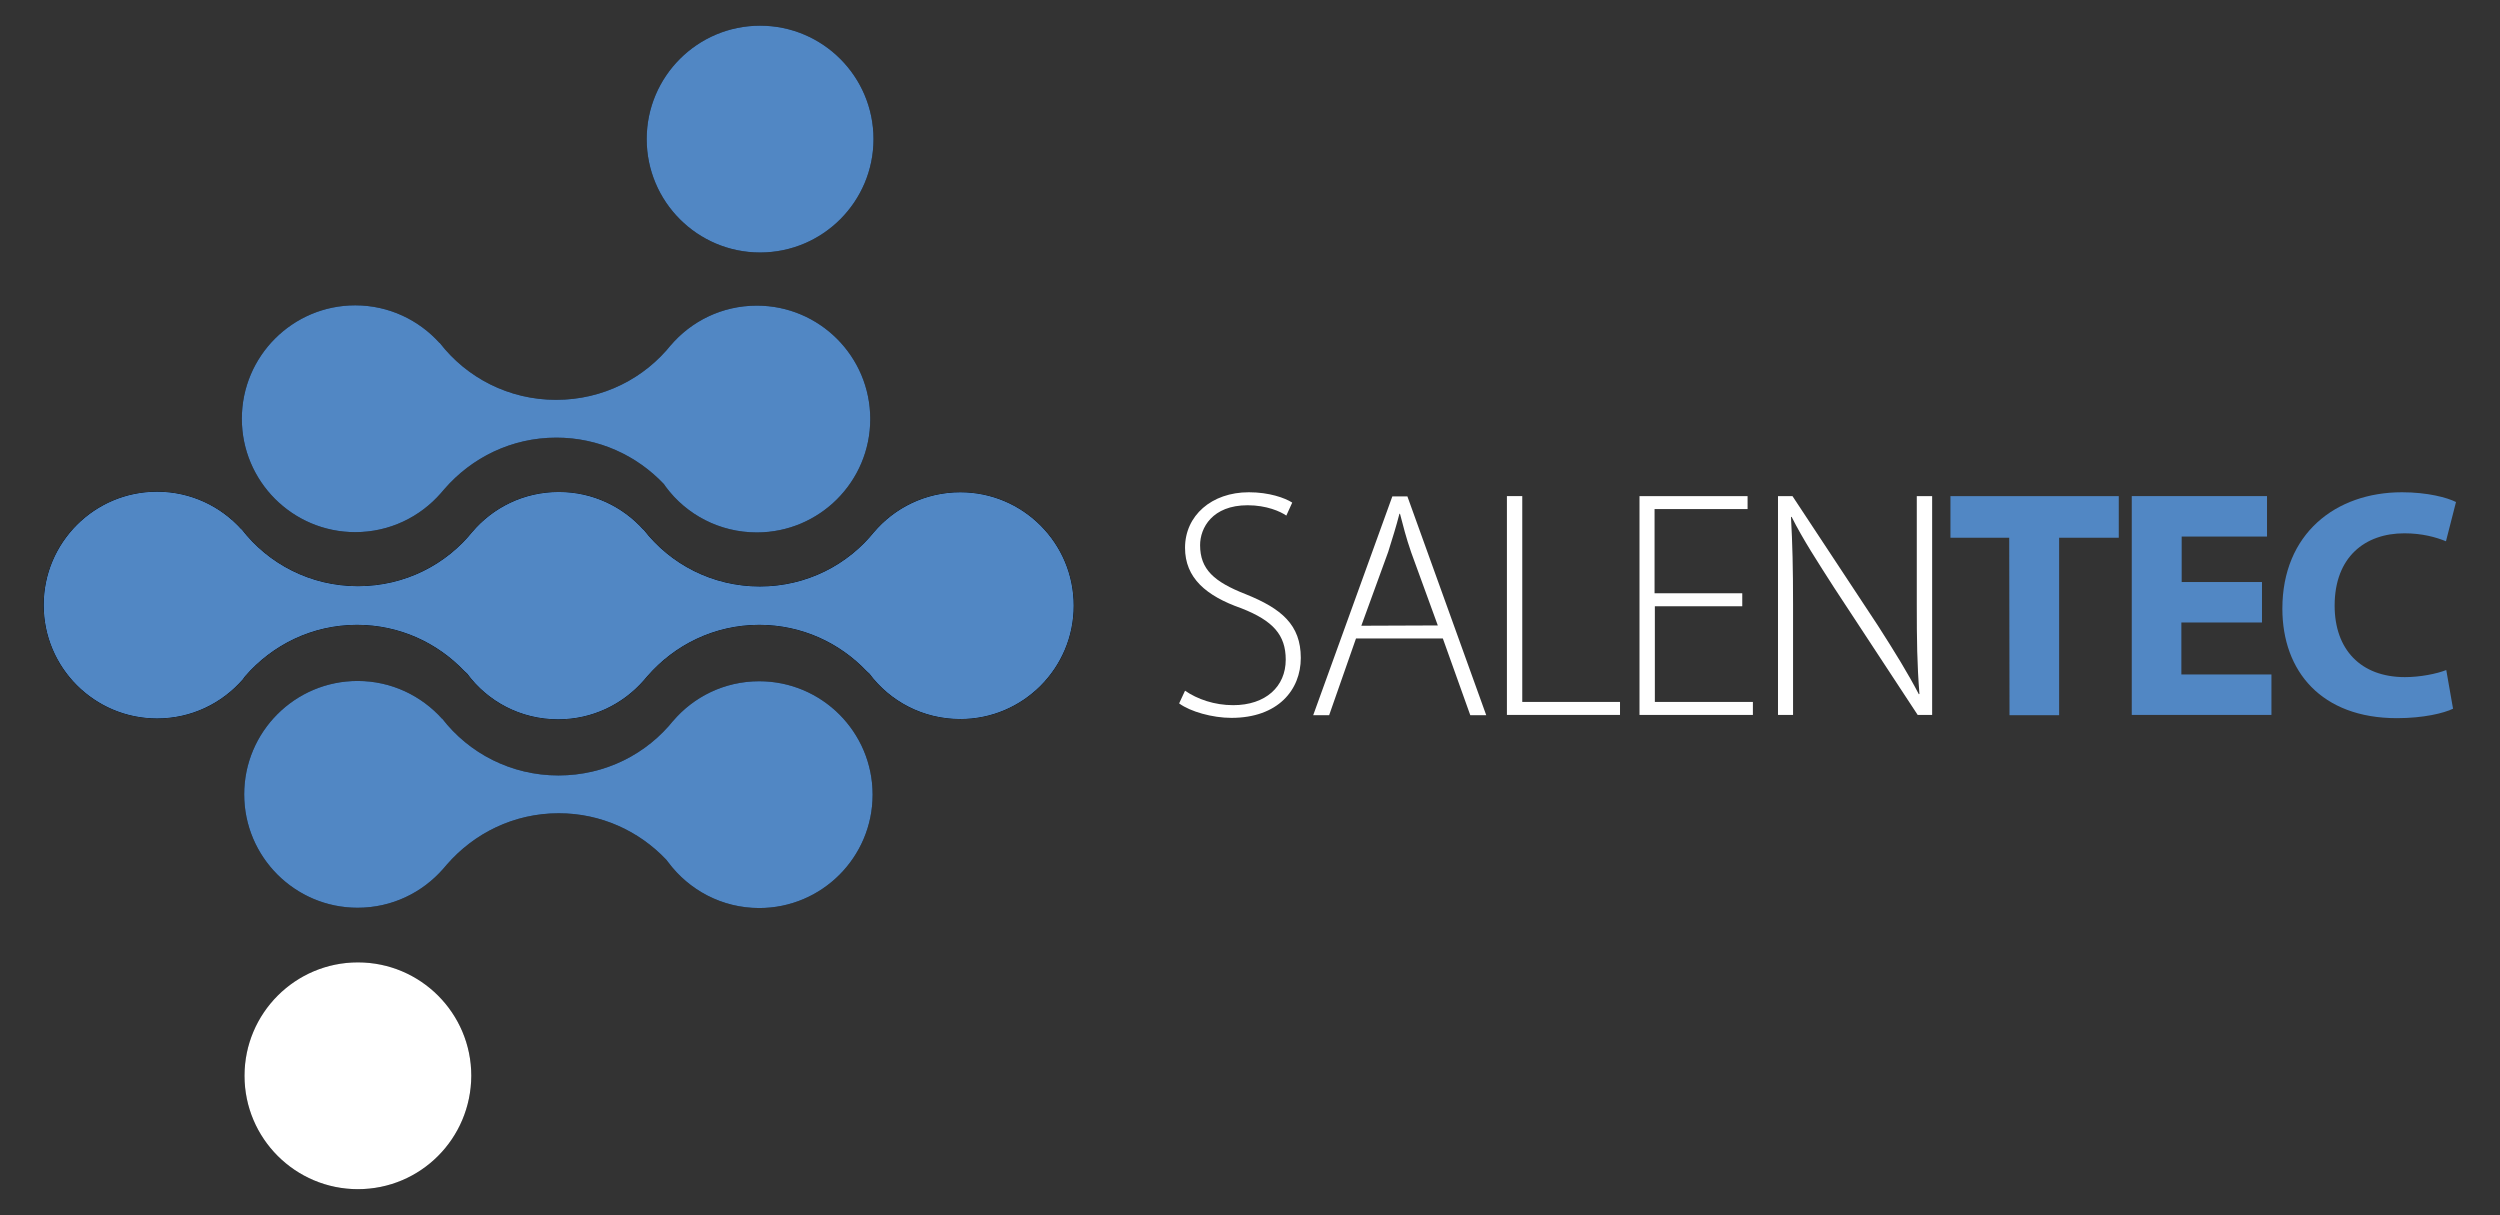
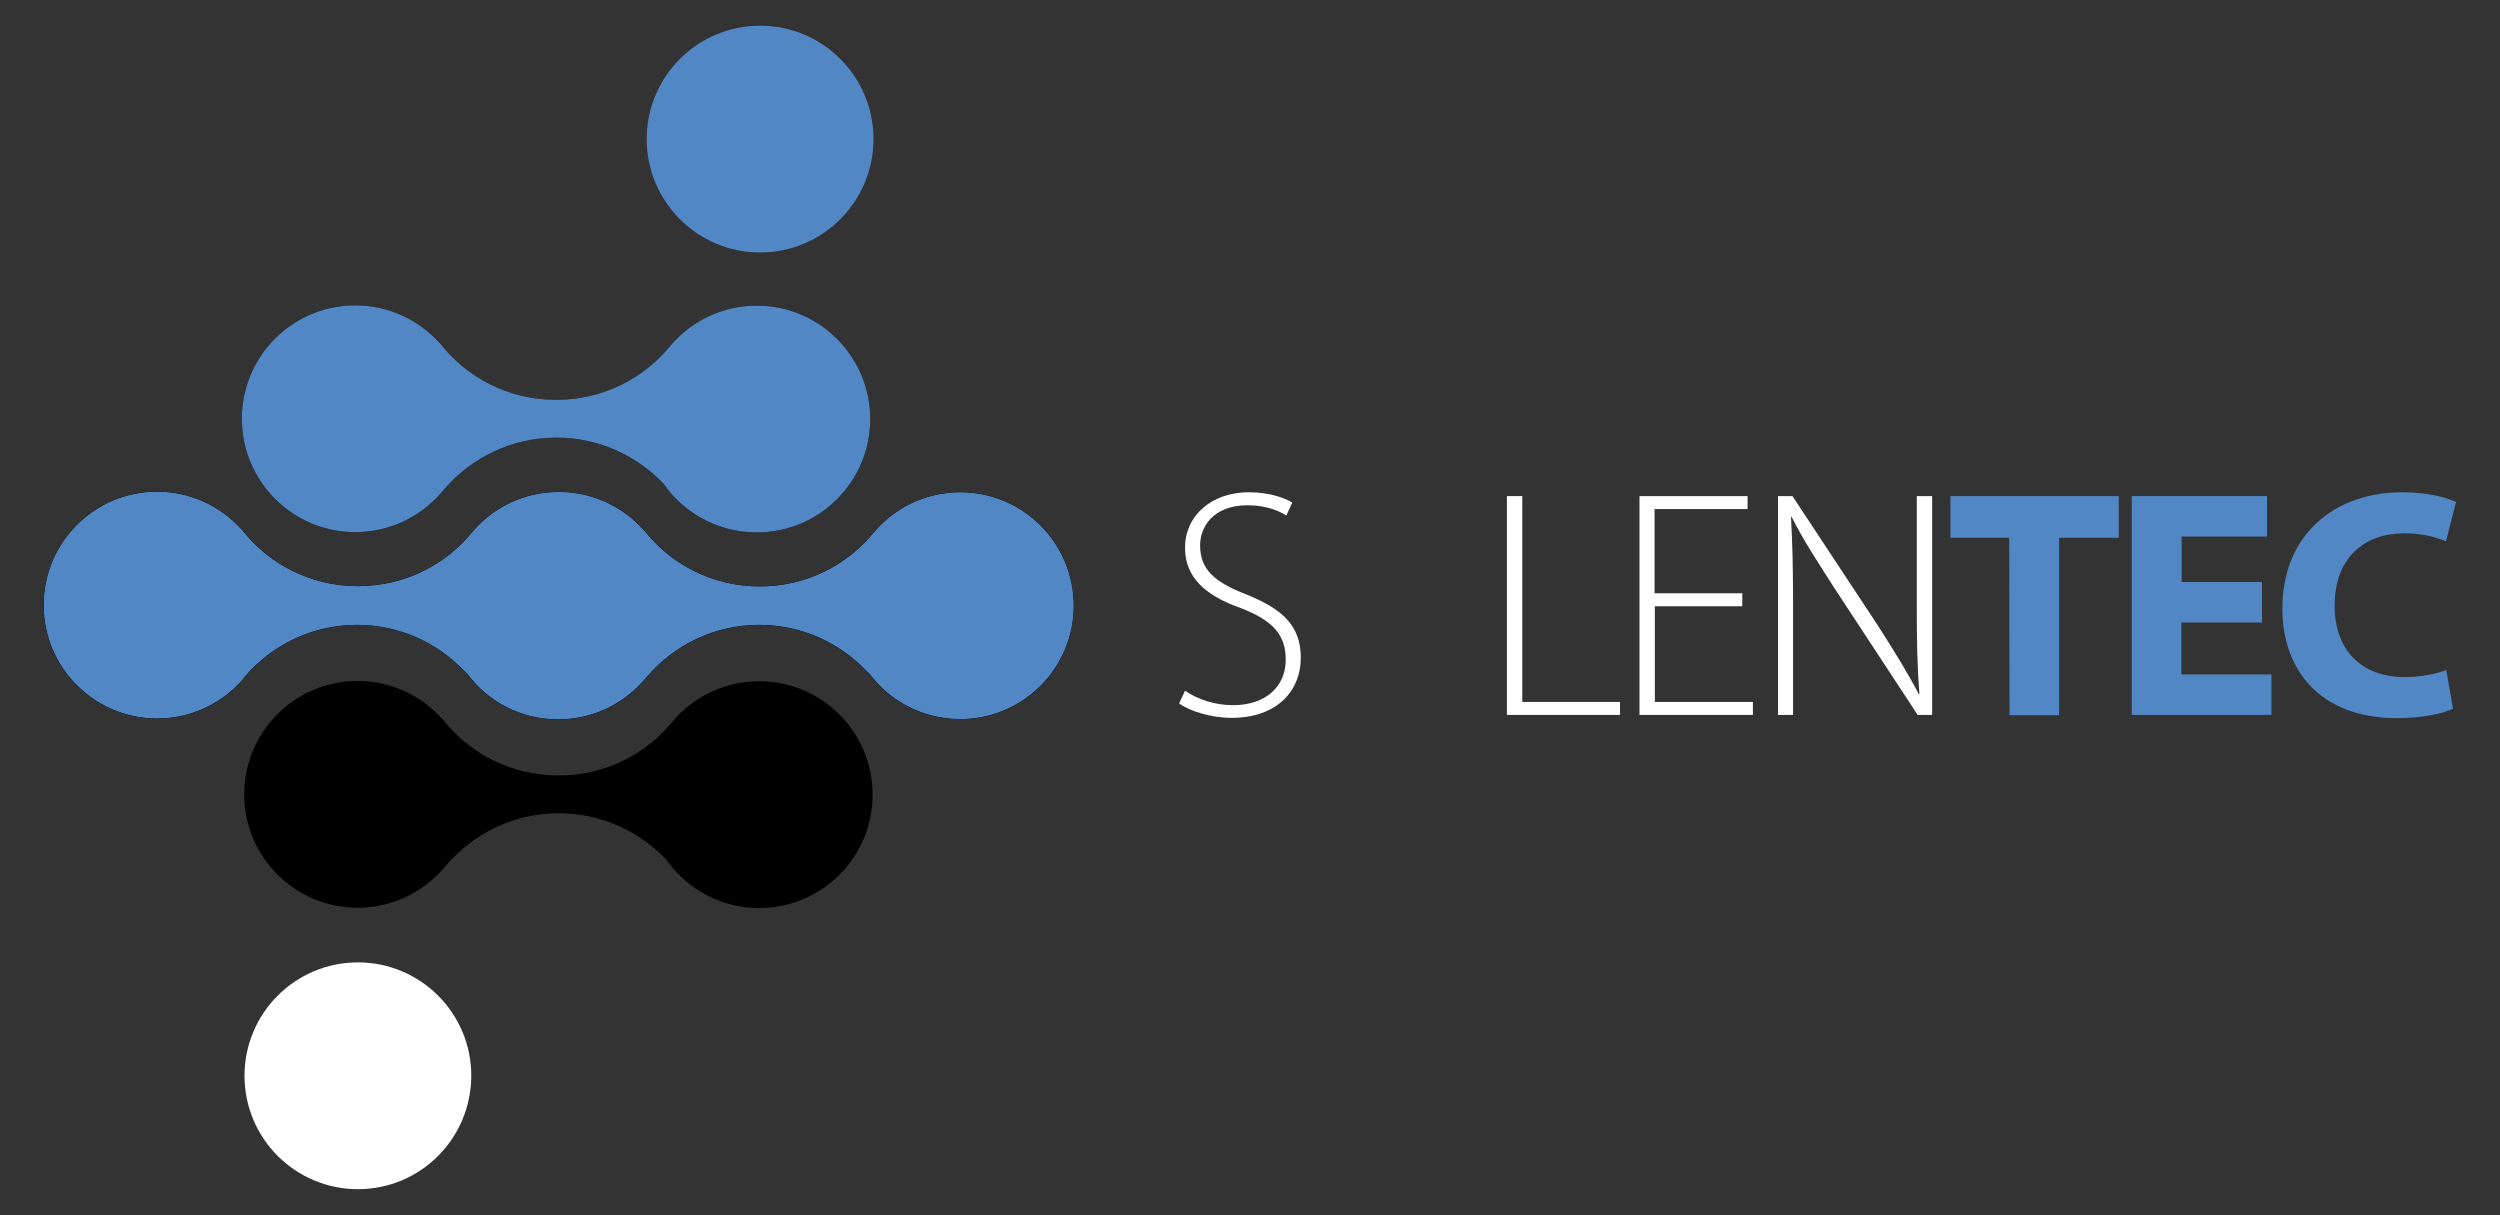
<svg xmlns="http://www.w3.org/2000/svg" id="Livello_1" x="0px" y="0px" viewBox="0 0 846.6 411.5" style="enable-background:new 0 0 846.6 411.5;" xml:space="preserve">
  <rect x="0" y="0" width="846.6" height="411.5" fill="#333333" stroke="none" />
  <style type="text/css"> .st0{enable-background:new ;} .st1{fill:#FFFFFF;} .st2{fill:#5187C4;} </style>
  <g>
    <g class="st0">
      <path class="st1" d="M401.3,233.9c4.2,2.9,10,4.9,16.3,4.9c11,0,17.8-6.3,17.8-15.4c0-8.4-4.3-13.2-15-17.4 c-12-4.2-19.1-10.3-19.1-20.5c0-10.9,9-18.8,21.6-18.8c6.9,0,12.2,1.9,14.7,3.5l-2,4.4c-2-1.4-6.7-3.5-13.1-3.5 c-12,0-16.1,7.7-16.1,13.5c0,8.2,4.7,12.4,15.4,16.6c12.2,4.9,18.7,10.4,18.7,21.6c0,10.8-7.7,20.3-23.5,20.3 c-6.4,0-13.9-2.1-17.7-4.9L401.3,233.9z" />
    </g>
    <g class="st0">
-       <path class="st1" d="M459.2,216.2l-9.1,26h-5.4l26.8-74.1h5.1l26.7,74.1h-5.4l-9.3-26L459.2,216.2L459.2,216.2z M486.9,211.8 l-9-24.7c-1.8-5.2-2.7-8.9-3.8-13.1h-0.2c-1.1,4.3-2.3,8.1-3.8,12.9l-9.1,25L486.9,211.8L486.9,211.8z" />
-     </g>
+       </g>
    <g class="st0">
      <path class="st1" d="M510.3,168h5.2v69.7h33.1v4.4h-38.3V168z" />
    </g>
    <g class="st0">
      <path class="st1" d="M590.1,205.3h-29.7v32.4h33.2v4.4h-38.4V168h36.6v4.4h-31.5v28.5H590v4.4H590.1z" />
    </g>
    <g class="st0">
      <path class="st1" d="M602.1,242.1V168h4.9l28.9,43.8c5.9,9.2,10.2,16.2,13.9,23.3l0.2-0.1c-0.8-10-0.9-18.5-0.9-30.1V168h5.2v74.1 h-4.9L621.1,199c-5.5-8.6-10.6-16.4-14.4-24l-0.2,0.1c0.5,9.1,0.7,17.2,0.7,29.5v37.5H602.1z" />
    </g>
    <g class="st0">
      <path class="st2" d="M680.4,182.1h-19.9V168h57v14.1h-20.2v60.1h-16.8L680.4,182.1L680.4,182.1z" />
    </g>
    <g class="st0">
      <path class="st2" d="M766,210.8h-27.3v17.6h30.5v13.7h-47.3V168h45.8v13.7h-28.9v15.4H766V210.8z" />
    </g>
    <g class="st0">
      <path class="st2" d="M830.7,240c-3.1,1.5-10,3.2-19,3.2c-25.6,0-38.8-15.9-38.8-37.1c0-25.3,18-39.4,40.5-39.4 c8.7,0,15.3,1.8,18.3,3.3l-3.4,13.3c-3.4-1.4-8.1-2.7-14.1-2.7c-13.3,0-23.6,8-23.6,24.5c0,14.8,8.8,24.2,23.8,24.2 c5.1,0,10.7-1.1,14-2.4L830.7,240z" />
    </g>
-     <path d="M295.8,47.1c0,21.2-17.2,38.4-38.4,38.4S219,68.3,219,47.1s17.2-38.4,38.4-38.4C278.6,8.7,295.8,25.9,295.8,47.1z" />
-     <path d="M121.2,402.7c-21.2,0-38.4-17.2-38.4-38.4c0-21.2,17.2-38.4,38.4-38.4s38.4,17.2,38.4,38.4 C159.5,385.6,142.4,402.7,121.2,402.7" />
    <path d="M225.5,164.9c7,9.4,18.2,15.4,30.8,15.4c21.2,0,38.4-17.2,38.4-38.4s-17.2-38.4-38.4-38.4c-11.8,0-22.3,5.3-29.3,13.6 l0.4-0.5c-9.1,11.5-23.2,18.8-39.1,18.8c-16,0-30.3-7.5-39.4-19.3v0.1c-7-7.8-17.2-12.8-28.6-12.8c-21.2,0-38.4,17.2-38.4,38.4 s17.2,38.4,38.4,38.4c11.6,0,21.9-5.1,29-13.2l1.2-1.4c9.2-10.6,22.7-17.4,37.9-17.4c14.3,0,27.2,6,36.4,15.7L225.5,164.9z" />
    <path d="M189,243.6c11.6,0,21.9-5.1,29-13.2l1.2-1.4c9.2-10.6,22.7-17.4,37.9-17.4c14.3,0,27.2,6,36.4,15.7l0.9,0.8 c7,9.4,18.2,15.4,30.8,15.4c21.2,0,38.4-17.2,38.4-38.4s-17.2-38.4-38.4-38.4c-11.8,0-22.3,5.3-29.3,13.6l0.4-0.5 c-9.1,11.5-23.2,18.8-39,18.8c-16,0-30.3-7.5-39.4-19.3v0.1c-7-7.8-17.2-12.8-28.6-12.8h-0.1c-11.8,0-22.3,5.3-29.3,13.6l0.4-0.5 c-9.1,11.5-23.2,18.8-39.1,18.8c-16,0-30.3-7.5-39.4-19.3v0.1c-7-7.8-17.2-12.8-28.6-12.8c-21.2,0-38.4,17.2-38.4,38.4 s17.2,38.4,38.4,38.4c11.6,0,21.9-5.1,29-13.2L83,229c9.2-10.6,22.7-17.4,37.9-17.4c14.3,0,27.2,6,36.4,15.7l0.9,0.8 C165.1,237.5,176.3,243.6,189,243.6L189,243.6L189,243.6z" />
    <path d="M189,243.6c11.6,0,21.9-5.1,29-13.2l1.2-1.4c9.2-10.6,22.7-17.4,37.9-17.4c14.3,0,27.2,6,36.4,15.7l0.9,0.8 c7,9.4,18.2,15.4,30.8,15.4c21.2,0,38.4-17.2,38.4-38.4s-17.2-38.4-38.4-38.4c-11.8,0-22.3,5.3-29.3,13.6l0.4-0.5 c-9.1,11.5-23.2,18.8-39,18.8c-16,0-30.3-7.5-39.4-19.3v0.1c-7-7.8-17.2-12.8-28.6-12.8h-0.1c-11.8,0-22.3,5.3-29.3,13.6l0.4-0.5 c-9.1,11.5-23.2,18.8-39.1,18.8c-16,0-30.3-7.5-39.4-19.3v0.1c-7-7.8-17.2-12.8-28.6-12.8c-21.2,0-38.4,17.2-38.4,38.4 s17.2,38.4,38.4,38.4c11.6,0,21.9-5.1,29-13.2L83,229c9.2-10.6,22.7-17.4,37.9-17.4c14.3,0,27.2,6,36.4,15.7l0.9,0.8 C165.1,237.5,176.3,243.6,189,243.6L189,243.6L189,243.6z" />
    <path d="M189,243.6c11.6,0,21.9-5.1,29-13.2l1.2-1.4c9.2-10.6,22.7-17.4,37.9-17.4c14.3,0,27.2,6,36.4,15.7l0.9,0.8 c7,9.4,18.2,15.4,30.8,15.4c21.2,0,38.4-17.2,38.4-38.4s-17.2-38.4-38.4-38.4c-11.8,0-22.3,5.3-29.3,13.6l0.4-0.5 c-9.1,11.5-23.2,18.8-39,18.8c-16,0-30.3-7.5-39.4-19.3v0.1c-7-7.8-17.2-12.8-28.6-12.8h-0.1c-11.8,0-22.3,5.3-29.3,13.6l0.4-0.5 c-9.1,11.5-23.2,18.8-39.1,18.8c-16,0-30.3-7.5-39.4-19.3v0.1c-7-7.8-17.2-12.8-28.6-12.8c-21.2,0-38.4,17.2-38.4,38.4 s17.2,38.4,38.4,38.4c11.6,0,21.9-5.1,29-13.2L83,229c9.2-10.6,22.7-17.4,37.9-17.4c14.3,0,27.2,6,36.4,15.7l0.9,0.8 C165.1,237.5,176.3,243.6,189,243.6L189,243.6L189,243.6z" />
    <path d="M226.3,292c7,9.4,18.2,15.5,30.8,15.5c21.2,0,38.4-17.2,38.4-38.4s-17.2-38.4-38.4-38.4c-11.8,0-22.3,5.3-29.3,13.6 l0.4-0.5c-9.1,11.5-23.2,18.8-39.1,18.8c-16,0-30.3-7.5-39.4-19.3v0.1c-7-7.8-17.2-12.8-28.6-12.8c-21.2,0-38.4,17.2-38.4,38.4 s17.2,38.4,38.4,38.4c11.6,0,21.9-5.1,29-13.2l1.2-1.4c9.2-10.6,22.7-17.4,37.9-17.4c14.3,0,27.2,6,36.4,15.7L226.3,292z" />
    <path class="st2" d="M295.8,47.1c0,21.2-17.2,38.4-38.4,38.4S219,68.3,219,47.1s17.2-38.4,38.4-38.4 C278.6,8.7,295.8,25.9,295.8,47.1z" />
    <path class="st1" d="M121.2,402.7c-21.2,0-38.4-17.2-38.4-38.4c0-21.2,17.2-38.4,38.4-38.4s38.4,17.2,38.4,38.4 C159.5,385.6,142.4,402.7,121.2,402.7" />
    <path class="st2" d="M225.5,164.9c7,9.4,18.2,15.4,30.8,15.4c21.2,0,38.4-17.2,38.4-38.4s-17.2-38.4-38.4-38.4 c-11.8,0-22.3,5.3-29.3,13.6l0.4-0.5c-9.1,11.5-23.2,18.8-39.1,18.8c-16,0-30.3-7.5-39.4-19.3v0.1c-7-7.8-17.2-12.8-28.6-12.8 c-21.2,0-38.4,17.2-38.4,38.4s17.2,38.4,38.4,38.4c11.6,0,21.9-5.1,29-13.2l1.2-1.4c9.2-10.6,22.7-17.4,37.9-17.4 c14.3,0,27.2,6,36.4,15.7L225.5,164.9z" />
    <path d="M189,243.6c11.6,0,21.9-5.1,29-13.2l1.2-1.4c9.2-10.6,22.7-17.4,37.9-17.4c14.3,0,27.2,6,36.4,15.7l0.9,0.8 c7,9.4,18.2,15.4,30.8,15.4c21.2,0,38.4-17.2,38.4-38.4s-17.2-38.4-38.4-38.4c-11.8,0-22.3,5.3-29.3,13.6l0.4-0.5 c-9.1,11.5-23.2,18.8-39,18.8c-16,0-30.3-7.5-39.4-19.3v0.1c-7-7.8-17.2-12.8-28.6-12.8h-0.1c-11.8,0-22.3,5.3-29.3,13.6l0.4-0.5 c-9.1,11.5-23.2,18.8-39.1,18.8c-16,0-30.3-7.5-39.4-19.3v0.1c-7-7.8-17.2-12.8-28.6-12.8c-21.2,0-38.4,17.2-38.4,38.4 s17.2,38.4,38.4,38.4c11.6,0,21.9-5.1,29-13.2L83,229c9.2-10.6,22.7-17.4,37.9-17.4c14.3,0,27.2,6,36.4,15.7l0.9,0.8 C165.1,237.5,176.3,243.6,189,243.6L189,243.6L189,243.6z" />
    <path class="st2" d="M189,243.6c11.6,0,21.9-5.1,29-13.2l1.2-1.4c9.2-10.6,22.7-17.4,37.9-17.4c14.3,0,27.2,6,36.4,15.7l0.9,0.8 c7,9.4,18.2,15.4,30.8,15.4c21.2,0,38.4-17.2,38.4-38.4s-17.2-38.4-38.4-38.4c-11.8,0-22.3,5.3-29.3,13.6l0.4-0.5 c-9.1,11.5-23.2,18.8-39,18.8c-16,0-30.3-7.5-39.4-19.3v0.1c-7-7.8-17.2-12.8-28.6-12.8h-0.1c-11.8,0-22.3,5.3-29.3,13.6l0.4-0.5 c-9.1,11.5-23.2,18.8-39.1,18.8c-16,0-30.3-7.5-39.4-19.3v0.1c-7-7.8-17.2-12.8-28.6-12.8c-21.2,0-38.4,17.2-38.4,38.4 s17.2,38.4,38.4,38.4c11.6,0,21.9-5.1,29-13.2L83,229c9.2-10.6,22.7-17.4,37.9-17.4c14.3,0,27.2,6,36.4,15.7l0.9,0.8 C165.1,237.5,176.3,243.6,189,243.6L189,243.6L189,243.6z" />
-     <path class="st2" d="M226.3,292c7,9.4,18.2,15.5,30.8,15.5c21.2,0,38.4-17.2,38.4-38.4s-17.2-38.4-38.4-38.4 c-11.8,0-22.3,5.3-29.3,13.6l0.4-0.5c-9.1,11.5-23.2,18.8-39.1,18.8c-16,0-30.3-7.5-39.4-19.3v0.1c-7-7.8-17.2-12.8-28.6-12.8 c-21.2,0-38.4,17.2-38.4,38.4s17.2,38.4,38.4,38.4c11.6,0,21.9-5.1,29-13.2l1.2-1.4c9.2-10.6,22.7-17.4,37.9-17.4 c14.3,0,27.2,6,36.4,15.7L226.3,292z" />
  </g>
</svg>